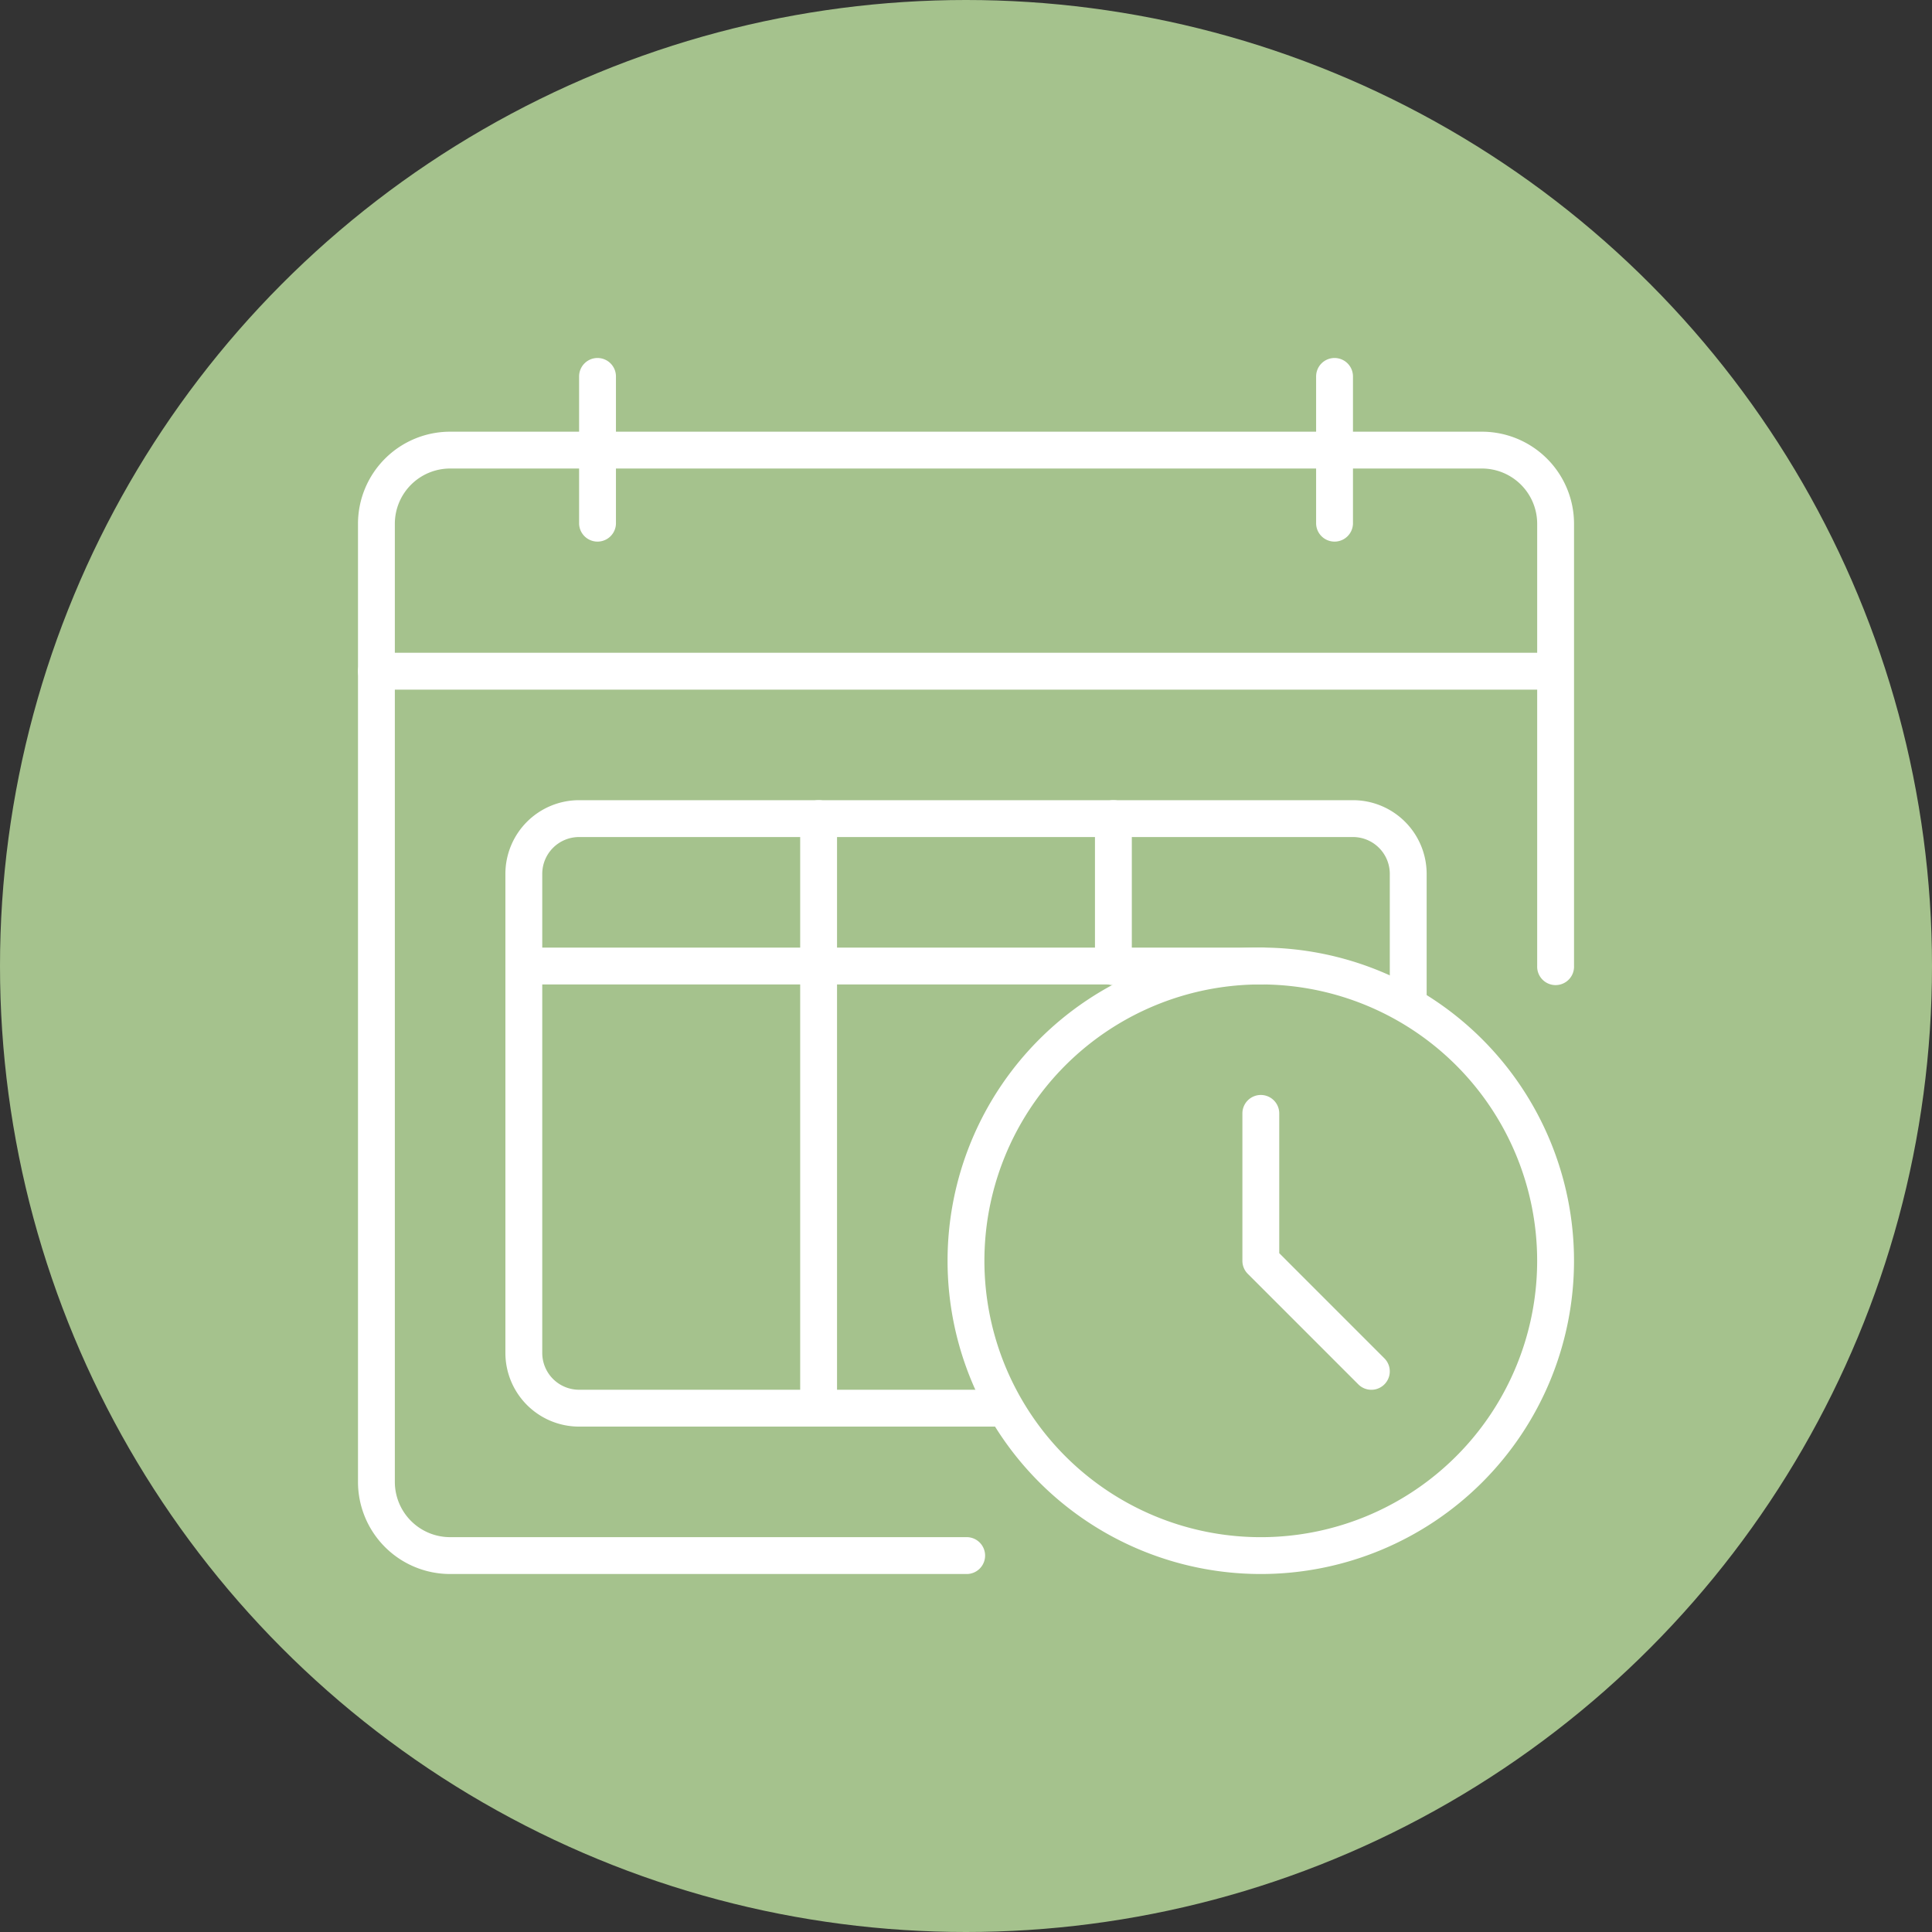
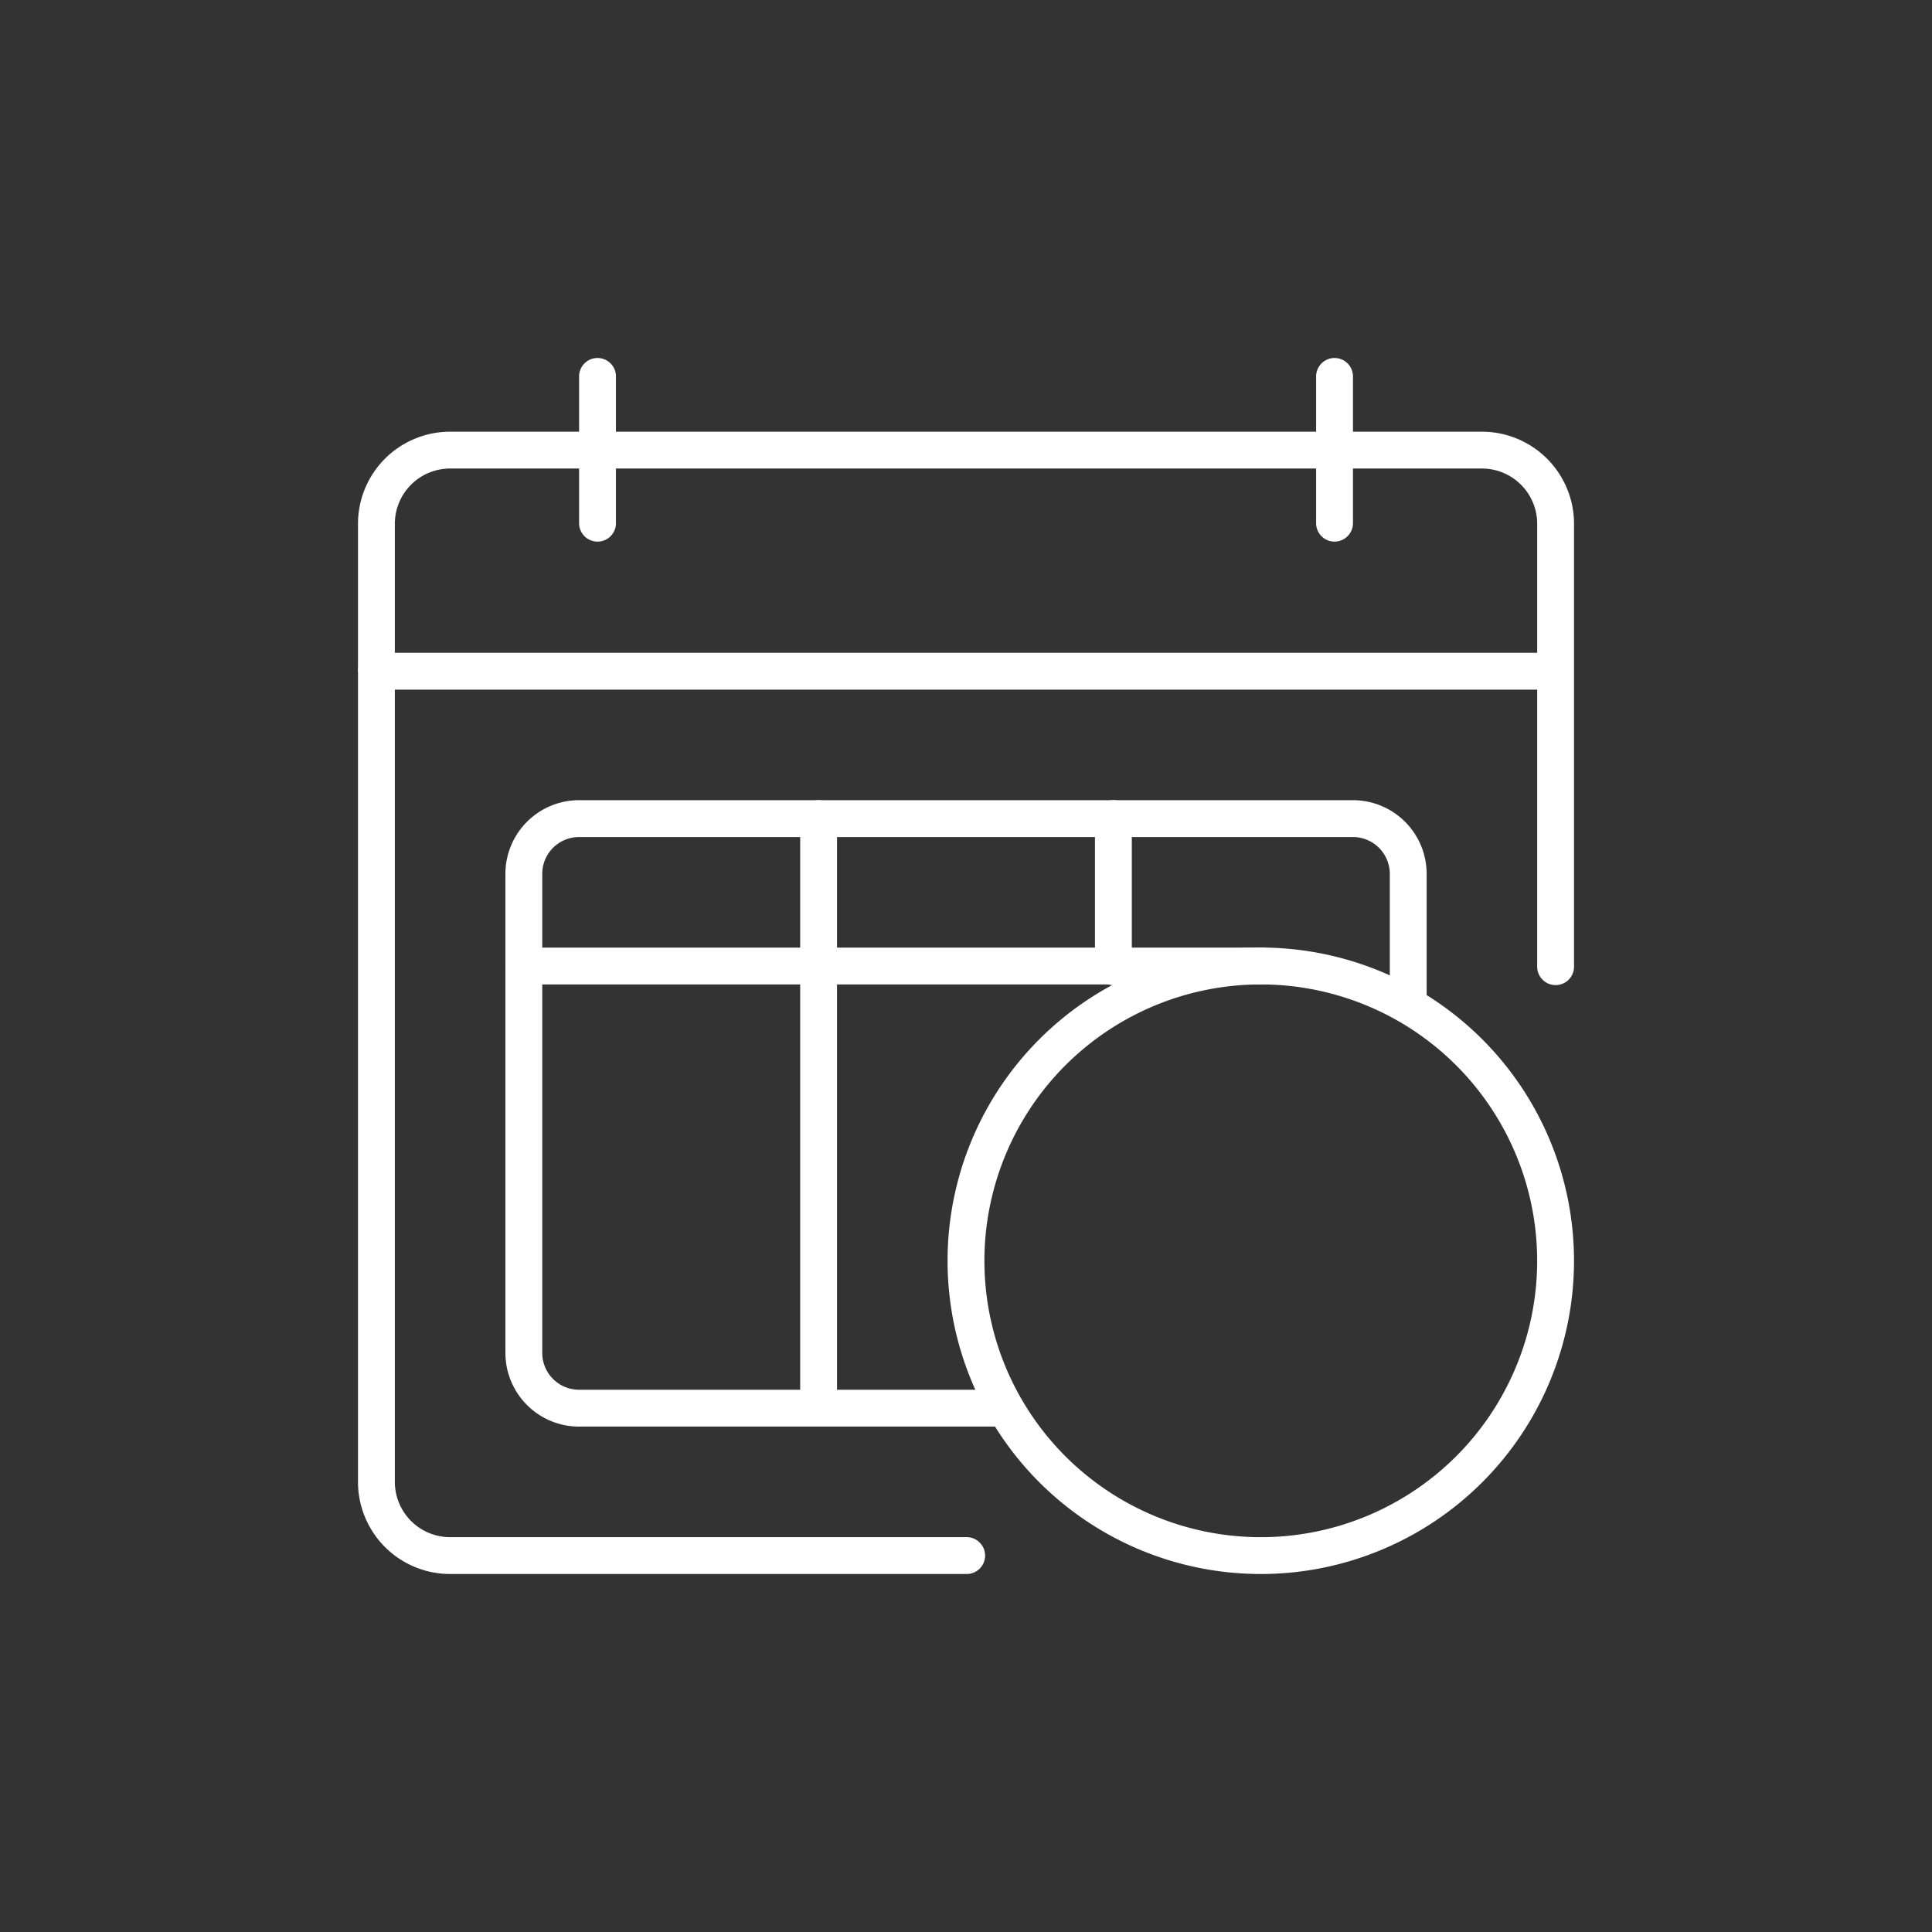
<svg xmlns="http://www.w3.org/2000/svg" width="81" height="81" viewBox="0 0 81 81">
  <rect x="0" y="0" width="81" height="81" fill="#333333" stroke="none" />
  <defs>
    <clipPath id="clip-path">
      <rect id="Rectangle_278" data-name="Rectangle 278" width="50.982" height="50.982" fill="none" />
    </clipPath>
  </defs>
  <g id="alternance" transform="translate(-1246 -3136)">
-     <circle id="Ellipse_64" data-name="Ellipse 64" cx="40.5" cy="40.5" r="40.5" transform="translate(1246 3136)" fill="#a5c28d" />
    <g id="Groupe_329" data-name="Groupe 329" transform="translate(1261.009 3151.009)">
      <g id="Groupe_328" data-name="Groupe 328" clip-path="url(#clip-path)">
        <path id="Tracé_541" data-name="Tracé 541" d="M0,15.746a3.863,3.863,0,0,1,3.862-3.862H47.12a3.864,3.864,0,0,1,3.863,3.862V34.285a.773.773,0,1,1-1.545,0V15.746a2.318,2.318,0,0,0-2.317-2.318H3.862a2.318,2.318,0,0,0-2.317,2.317V55.914a2.318,2.318,0,0,0,2.317,2.317H25.491a.773.773,0,1,1,0,1.545H3.862A3.863,3.863,0,0,1,0,55.914Z" transform="translate(0 -8.794)" fill="#fff" fill-rule="evenodd" />
-         <path id="Tracé_542" data-name="Tracé 542" d="M0,13.132a.772.772,0,0,1,.772-.773H50.209a.773.773,0,0,1,0,1.545H.772A.772.772,0,0,1,0,13.132M10.042,0a.773.773,0,0,1,.773.773v6.18a.773.773,0,0,1-1.545,0V.773A.773.773,0,0,1,10.042,0m30.9,0a.773.773,0,0,1,.773.773v6.18a.773.773,0,0,1-1.545,0V.773A.773.773,0,0,1,40.94,0M37.85,26.264A11.587,11.587,0,1,0,49.437,37.85,11.587,11.587,0,0,0,37.85,26.264M24.718,37.85A13.132,13.132,0,1,1,37.85,50.982,13.132,13.132,0,0,1,24.718,37.85" fill="#fff" fill-rule="evenodd" />
-         <path id="Tracé_543" data-name="Tracé 543" d="M143.372,118.832a.773.773,0,0,1,.773.773v5.86l4.408,4.409a.772.772,0,0,1-1.092,1.092l-4.635-4.635a.772.772,0,0,1-.226-.546V119.6A.773.773,0,0,1,143.372,118.832Z" transform="translate(-105.521 -87.934)" fill="#fff" fill-rule="evenodd" />
+         <path id="Tracé_542" data-name="Tracé 542" d="M0,13.132a.772.772,0,0,1,.772-.773H50.209a.773.773,0,0,1,0,1.545H.772M10.042,0a.773.773,0,0,1,.773.773v6.18a.773.773,0,0,1-1.545,0V.773A.773.773,0,0,1,10.042,0m30.9,0a.773.773,0,0,1,.773.773v6.18a.773.773,0,0,1-1.545,0V.773A.773.773,0,0,1,40.94,0M37.85,26.264A11.587,11.587,0,1,0,49.437,37.85,11.587,11.587,0,0,0,37.85,26.264M24.718,37.85A13.132,13.132,0,1,1,37.85,50.982,13.132,13.132,0,0,1,24.718,37.85" fill="#fff" fill-rule="evenodd" />
        <path id="Tracé_544" data-name="Tracé 544" d="M23.766,74.39a3.091,3.091,0,0,1,3.09-3.09H59.3a3.091,3.091,0,0,1,3.09,3.09V79.8a.773.773,0,0,1-1.545,0V74.39A1.546,1.546,0,0,0,59.3,72.845H26.856a1.545,1.545,0,0,0-1.545,1.545V94.474a1.545,1.545,0,0,0,1.545,1.544H44.622a.773.773,0,0,1,0,1.545H26.856a3.091,3.091,0,0,1-3.09-3.09Z" transform="translate(-17.586 -52.761)" fill="#fff" fill-rule="evenodd" />
        <path id="Tracé_545" data-name="Tracé 545" d="M23.766,95.839a.773.773,0,0,1,.773-.773h30.9a.773.773,0,1,1,0,1.545h-30.9A.773.773,0,0,1,23.766,95.839Z" transform="translate(-17.586 -70.347)" fill="#fff" fill-rule="evenodd" />
        <path id="Tracé_546" data-name="Tracé 546" d="M84.431,71.3a.773.773,0,0,1,.772.773v6.18a.773.773,0,1,1-1.545,0v-6.18a.773.773,0,0,1,.773-.773m-12.359,0a.773.773,0,0,1,.772.773V96.791a.773.773,0,0,1-1.545,0V72.073A.773.773,0,0,1,72.072,71.3Z" transform="translate(-52.76 -52.761)" fill="#fff" fill-rule="evenodd" />
      </g>
    </g>
  </g>
</svg>